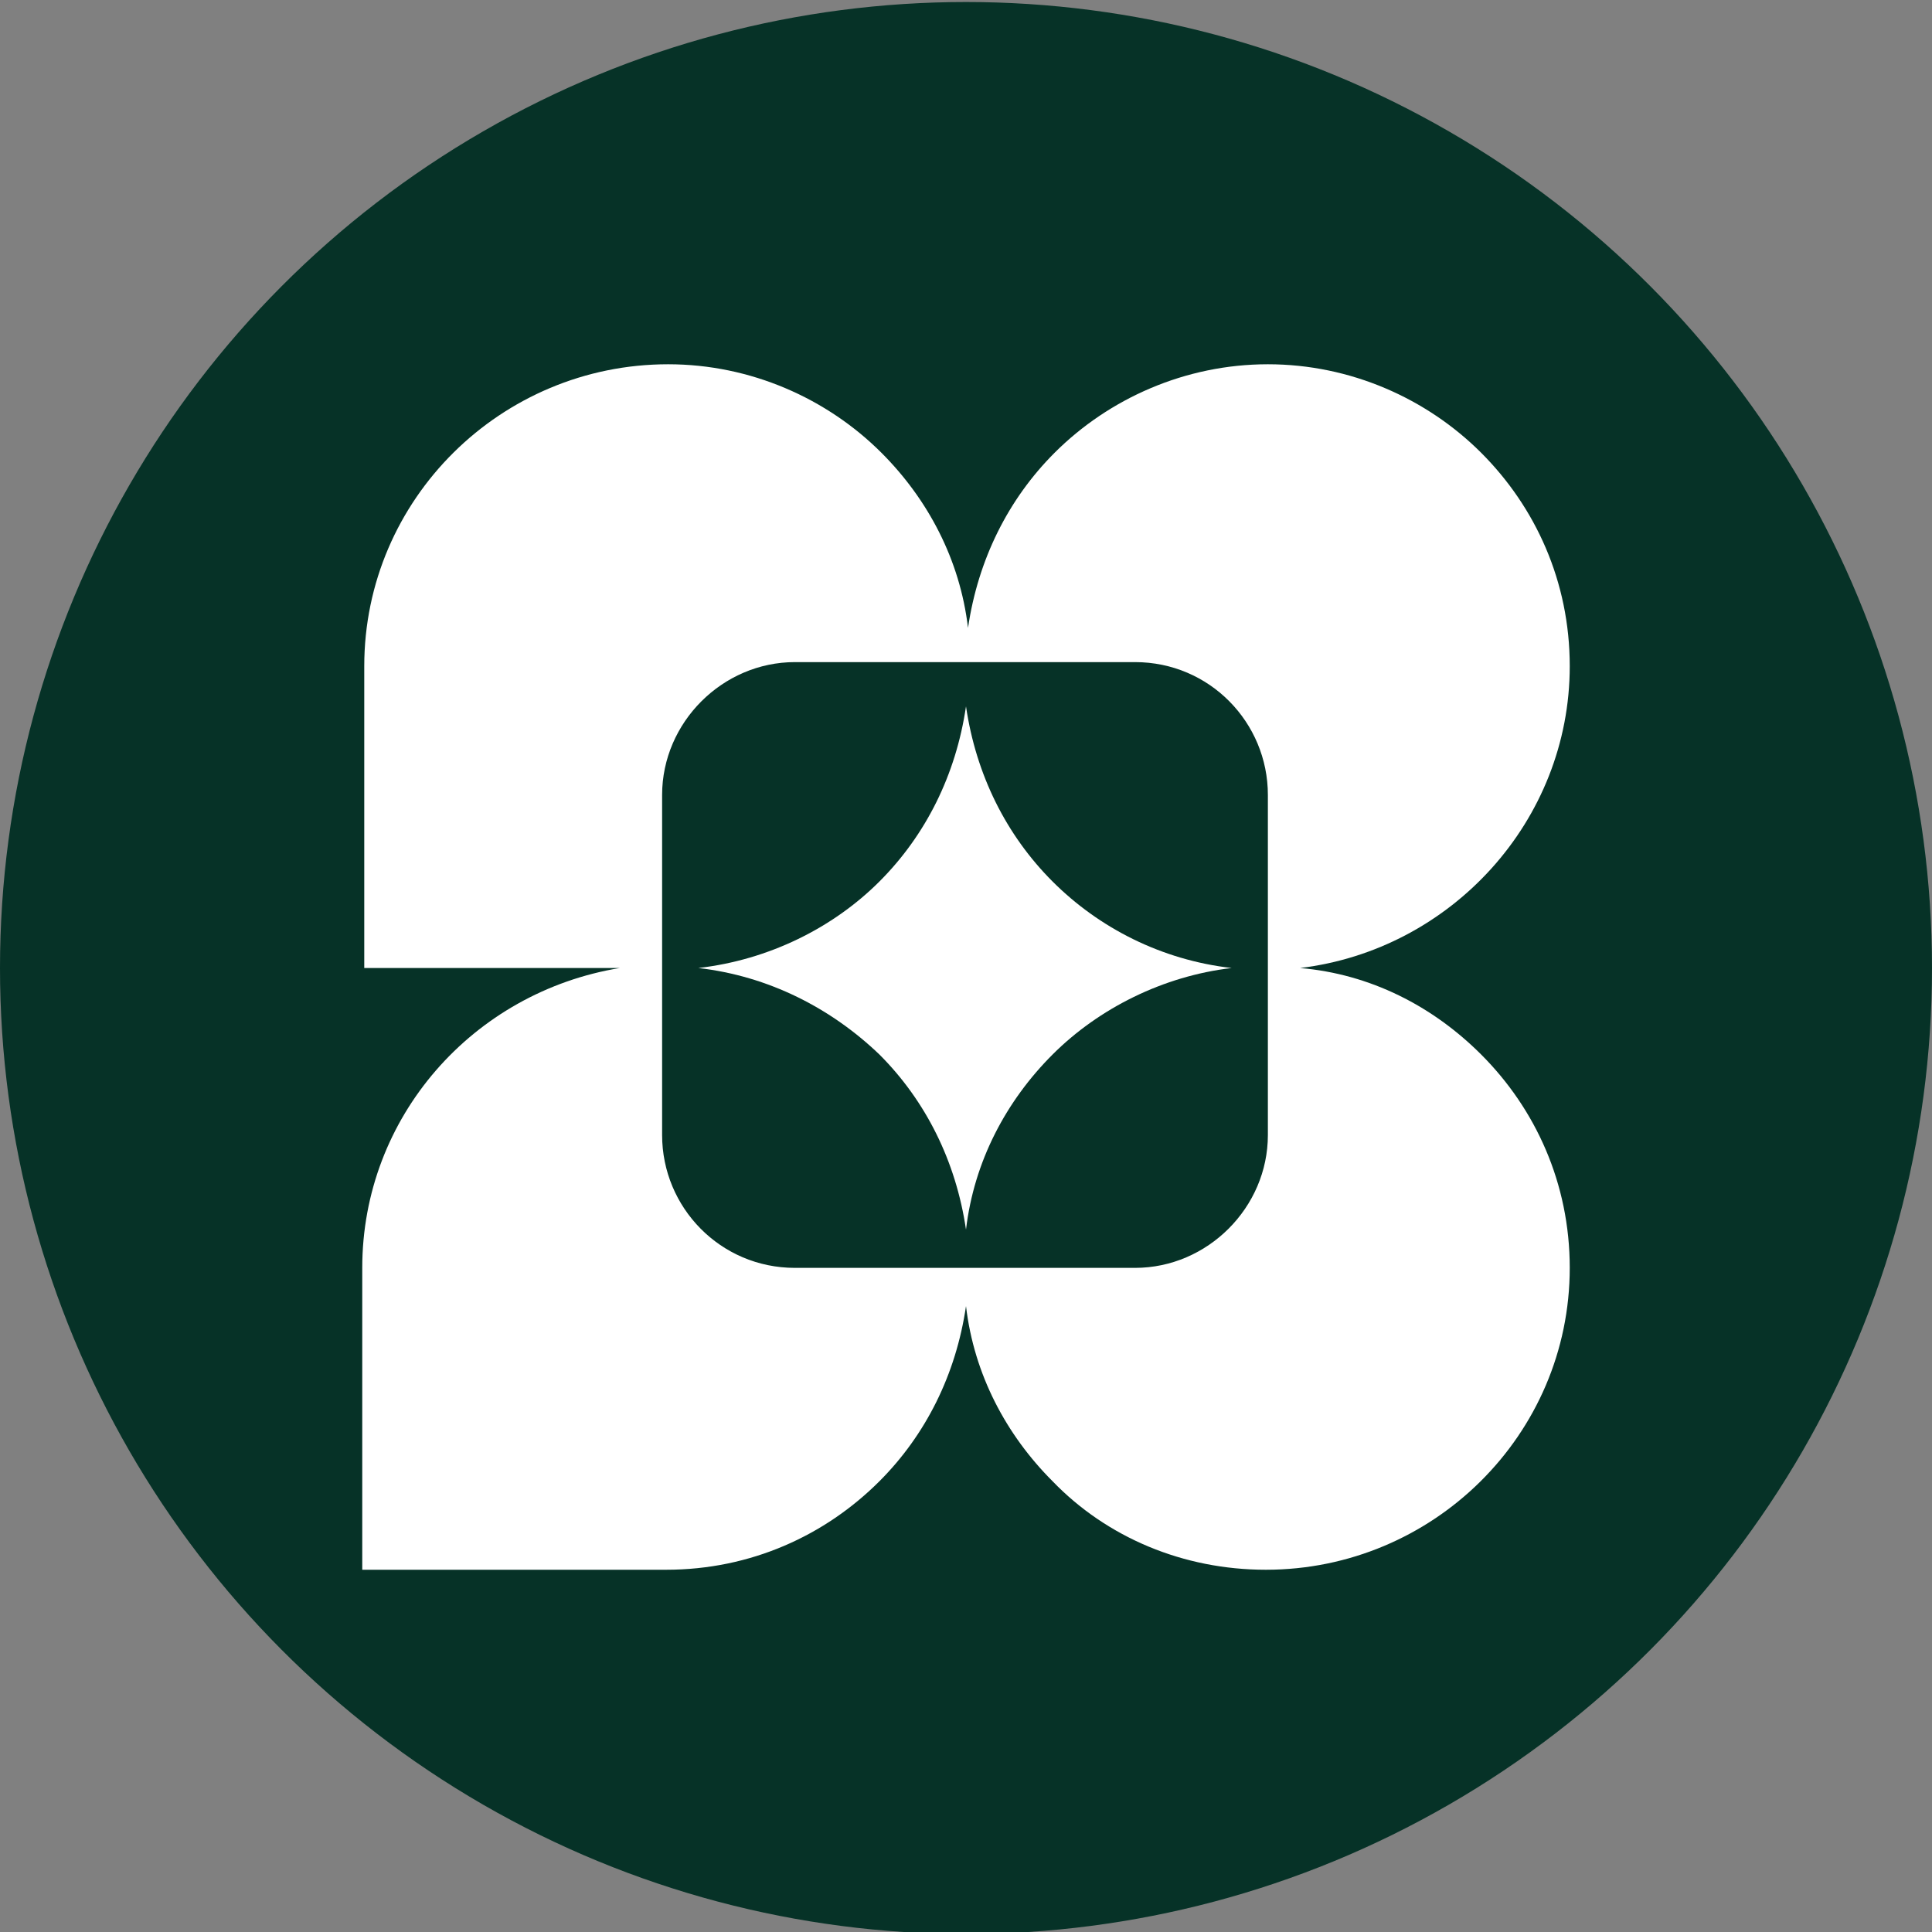
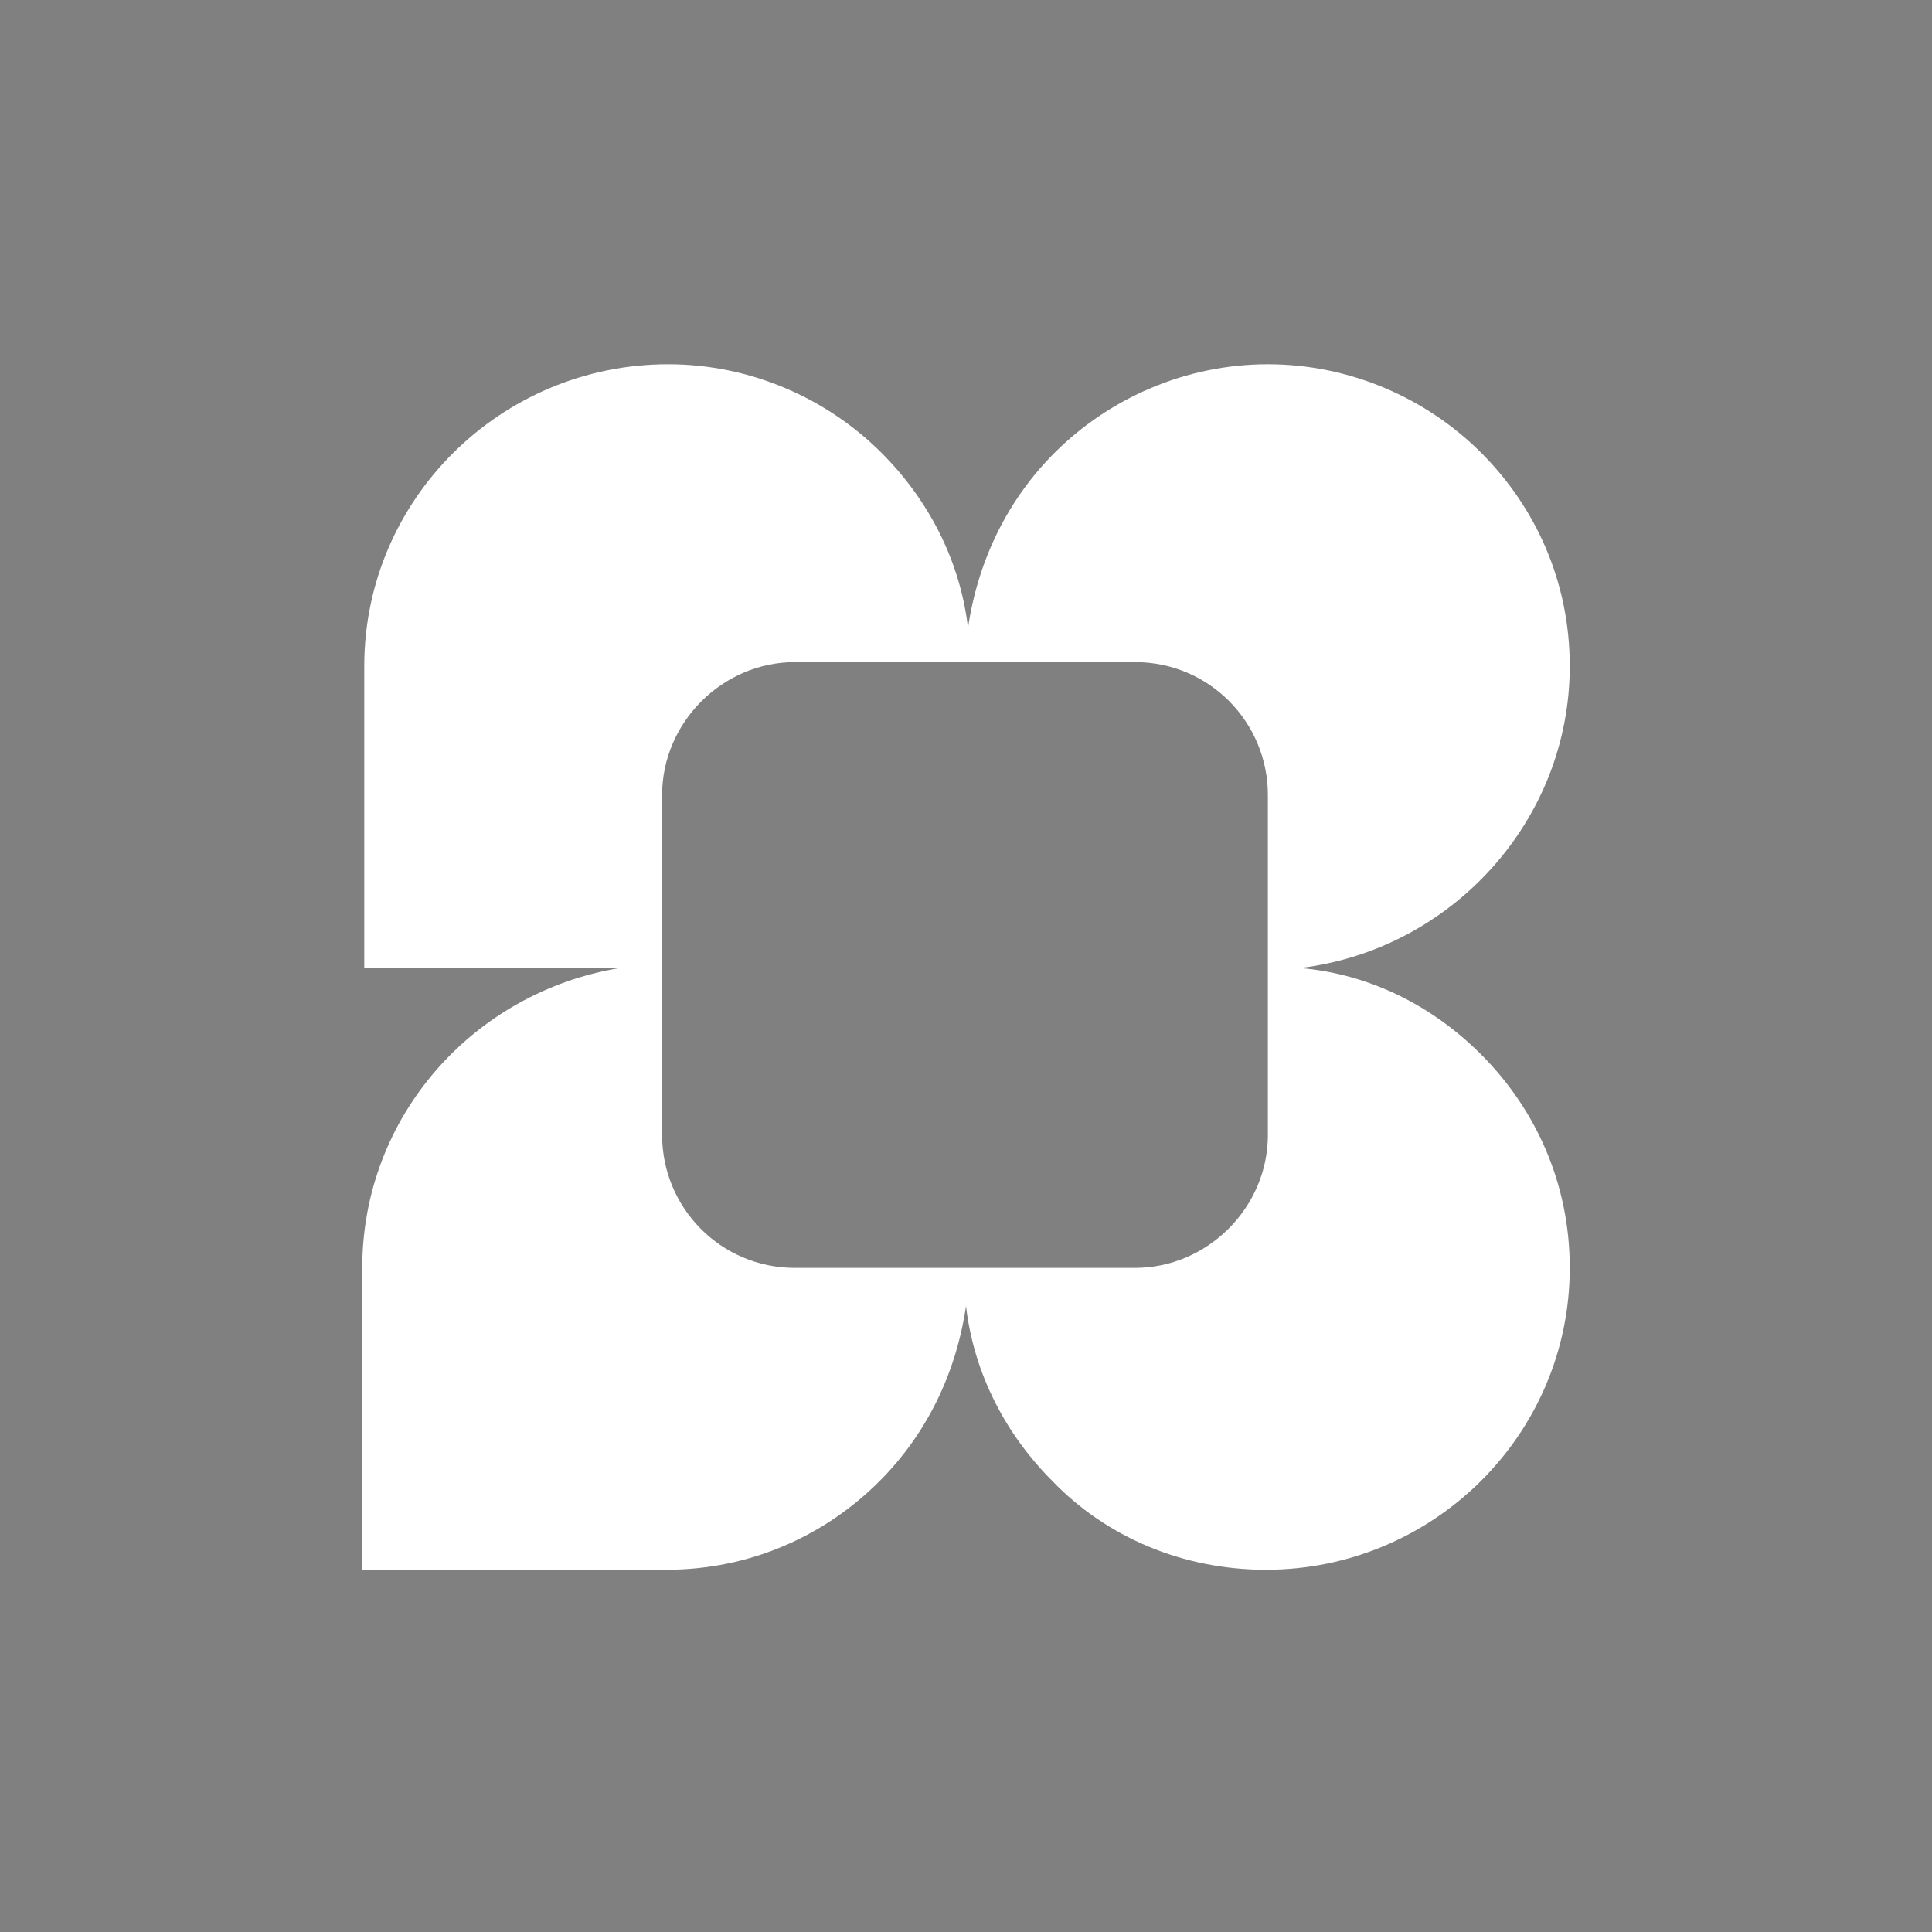
<svg xmlns="http://www.w3.org/2000/svg" version="1.1" id="Layer_1" x="0px" y="0px" viewBox="0 0 96 96" style="enable-background:new 0 0 96 96;" xml:space="preserve">
  <rect x="0" y="0" width="96" height="96" fill="#808080" stroke="none" />
  <style type="text/css">
	.st0{fill:#063227;}
	.st1{fill:#FFFFFF;}
</style>
-   <circle class="st0" cx="48" cy="48.1" r="48" />
  <g>
-     <path class="st1" d="M43.7,43.8c-2.3,2.3-5.5,3.9-9,4.3c3.5,0.4,6.6,2,9,4.3c2.3,2.3,3.8,5.3,4.3,8.7c0.4-3.4,2-6.4,4.3-8.7   c2.3-2.3,5.5-3.9,8.9-4.3c-3.5-0.4-6.6-2-8.9-4.3c-2.3-2.3-3.8-5.3-4.3-8.7C47.5,38.5,46,41.5,43.7,43.8z" />
    <g>
      <path class="st1" d="M64.6,48.1C72.1,47.2,78,40.8,78,33.1c0-4.2-1.7-7.9-4.4-10.6c-2.7-2.7-6.5-4.4-10.6-4.4s-7.9,1.7-10.6,4.4    c-2.3,2.3-3.8,5.3-4.3,8.7c-0.4-3.4-2-6.4-4.3-8.7c-2.7-2.7-6.5-4.4-10.6-4.4c-8.3,0-15.1,6.7-15.1,15v15h12.7    C23.5,49.3,18,55.5,18,63v15h15.1c4.2,0,7.9-1.7,10.6-4.4c2.3-2.3,3.8-5.3,4.3-8.7c0.4,3.4,2,6.4,4.3,8.7C55,76.4,58.8,78,62.9,78    C71.2,78,78,71.3,78,63c0-4.2-1.7-7.9-4.4-10.6C71.2,50,68.1,48.4,64.6,48.1z M63,56.4c0,3.6-3,6.6-6.6,6.6H39.5    c-3.7,0-6.6-3-6.6-6.6V39.5c0-3.6,3-6.6,6.6-6.6h16.9c3.7,0,6.6,3,6.6,6.6V56.4z" />
    </g>
  </g>
</svg>